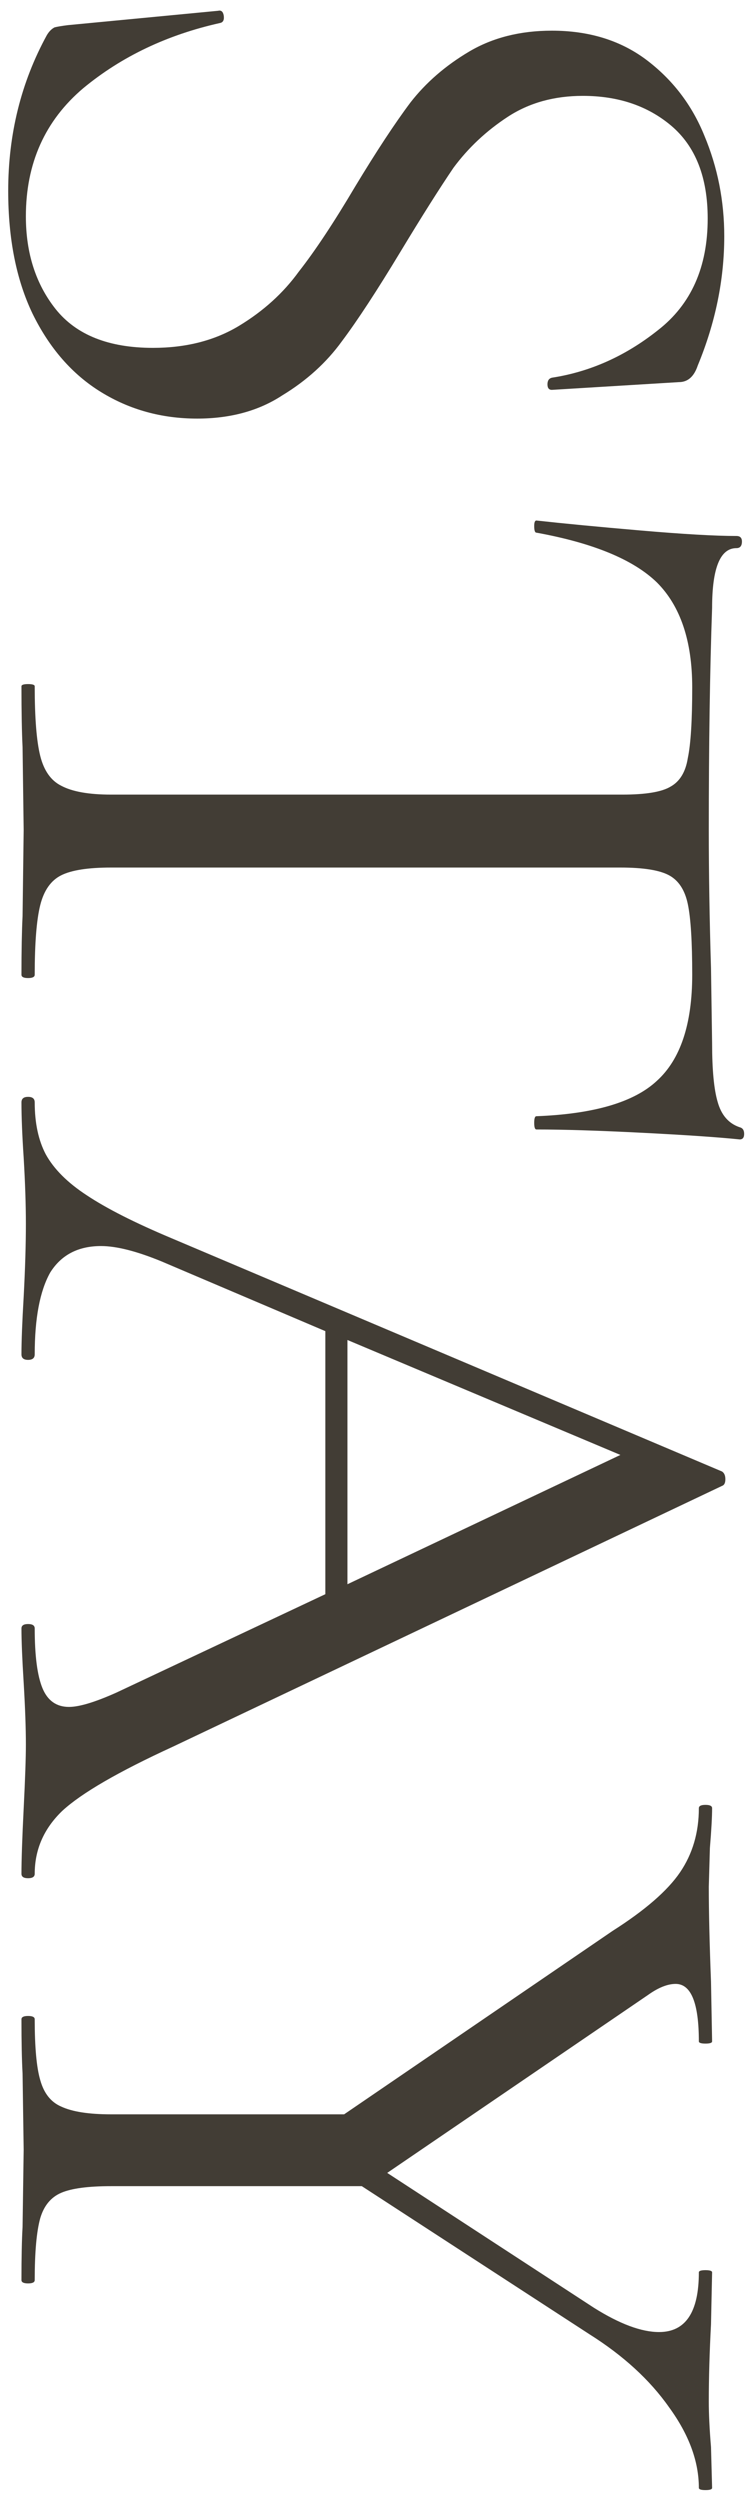
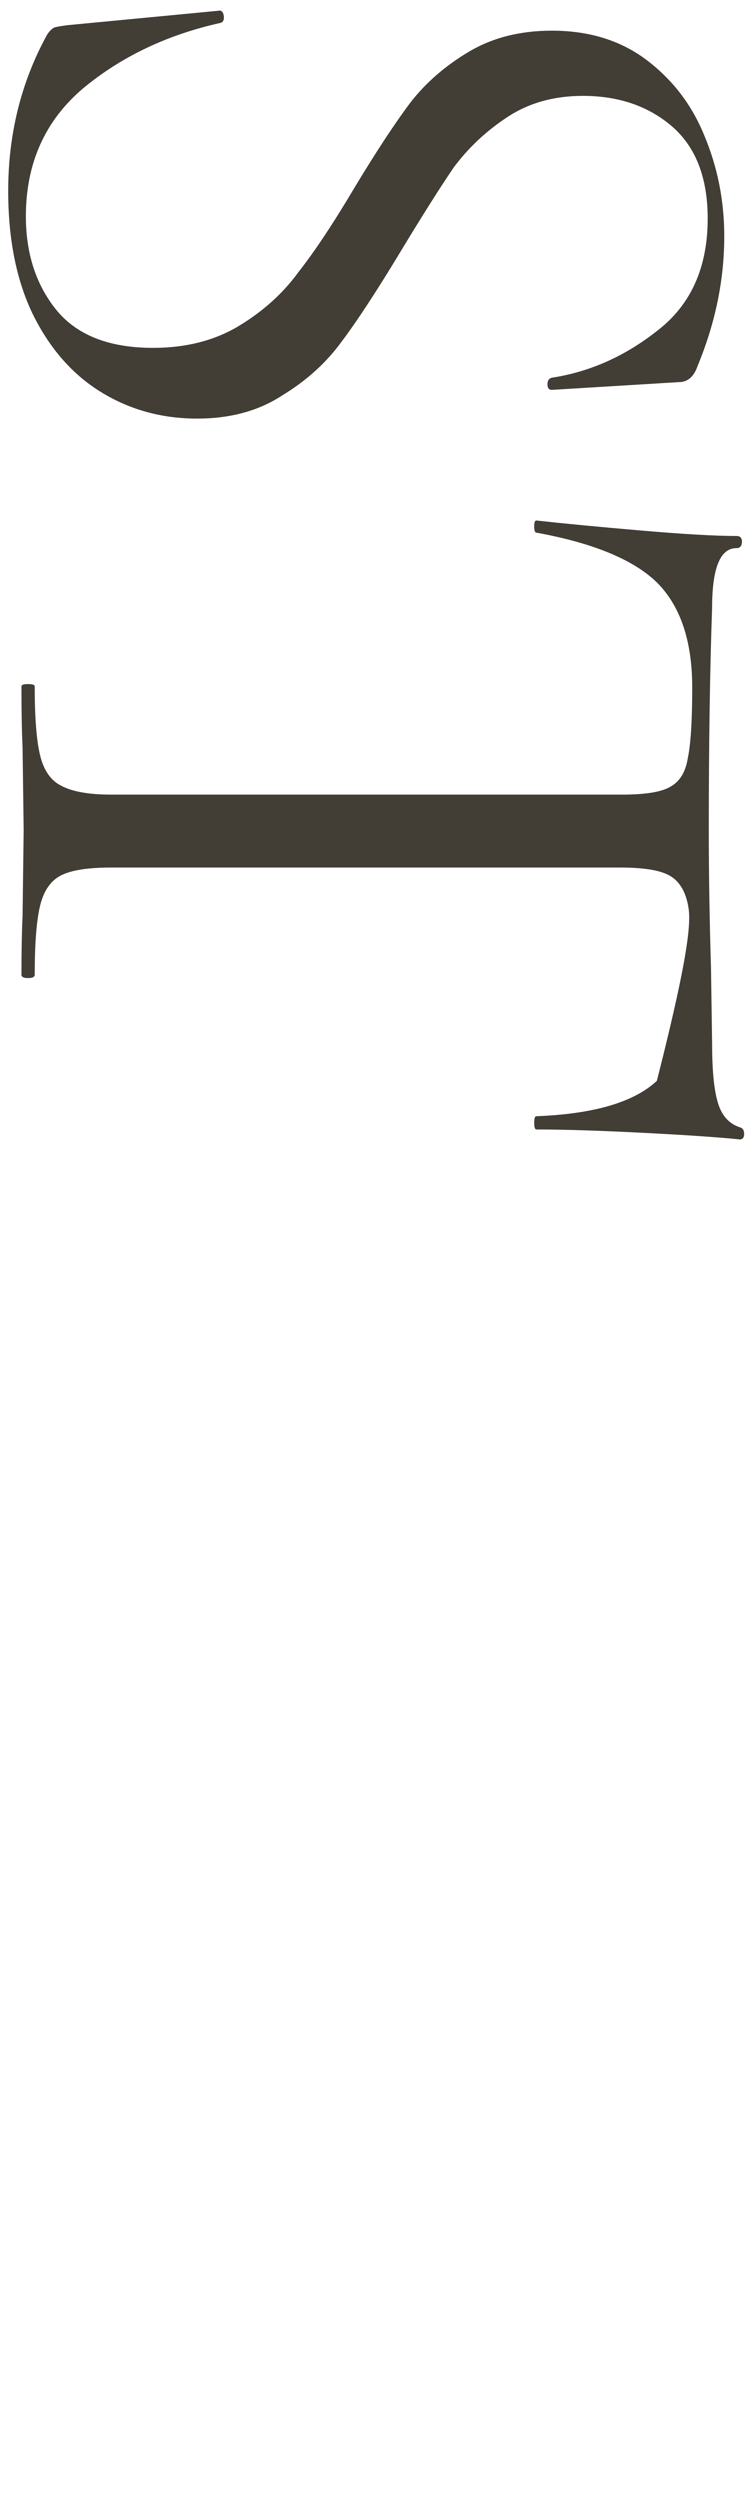
<svg xmlns="http://www.w3.org/2000/svg" width="70" height="233" viewBox="0 0 70 233" fill="none">
-   <path d="M66.375 231.859C66.375 231.996 66.169 232.065 65.757 232.065C65.345 232.065 65.139 231.996 65.139 231.859C65.139 229.387 64.212 226.881 62.358 224.34C60.573 221.799 58.101 219.533 54.942 217.542L33.724 203.74L10.343 203.74C8.214 203.74 6.669 203.946 5.708 204.358C4.747 204.77 4.094 205.56 3.751 206.727C3.408 207.963 3.236 209.886 3.236 212.495C3.236 212.701 3.03 212.804 2.618 212.804C2.206 212.804 2 212.701 2 212.495C2 210.366 2.034 208.718 2.103 207.551L2.206 200.341L2.103 193.234C2.034 191.998 2 190.316 2 188.187C2 187.981 2.206 187.878 2.618 187.878C3.03 187.878 3.236 187.981 3.236 188.187C3.236 190.796 3.408 192.685 3.751 193.852C4.094 195.088 4.747 195.912 5.708 196.324C6.738 196.805 8.283 197.045 10.343 197.045L32.076 197.045L57.105 179.947C60.126 178.024 62.221 176.205 63.388 174.488C64.555 172.771 65.139 170.78 65.139 168.514C65.139 168.308 65.345 168.205 65.757 168.205C66.169 168.205 66.375 168.308 66.375 168.514C66.375 169.338 66.306 170.574 66.169 172.222L66.066 175.827C66.066 178.162 66.135 181.114 66.272 184.685L66.375 190.247C66.375 190.384 66.169 190.453 65.757 190.453C65.345 190.453 65.139 190.384 65.139 190.247C65.139 186.676 64.418 184.891 62.976 184.891C62.221 184.891 61.362 185.234 60.401 185.921L36.093 202.504L55.354 215.07C57.757 216.581 59.783 217.336 61.431 217.336C63.903 217.336 65.139 215.482 65.139 211.774C65.139 211.637 65.345 211.568 65.757 211.568C66.169 211.568 66.375 211.637 66.375 211.774L66.272 216.615C66.135 219.224 66.066 221.628 66.066 223.825C66.066 224.992 66.135 226.4 66.272 228.048L66.375 231.859Z" fill="#423D35" />
-   <path d="M3.236 174.63C3.236 174.904 3.03 175.042 2.618 175.042C2.206 175.042 2 174.904 2 174.63C2 173.325 2.069 171.299 2.206 168.553C2.344 165.806 2.412 163.815 2.412 162.579C2.412 161.068 2.344 159.145 2.206 156.811C2.069 154.613 2 152.931 2 151.764C2 151.489 2.206 151.352 2.618 151.352C3.03 151.352 3.236 151.489 3.236 151.764C3.236 154.304 3.477 156.158 3.957 157.326C4.438 158.493 5.262 159.077 6.429 159.077C7.391 159.077 8.867 158.63 10.858 157.738L30.325 148.571L30.325 124.057L15.081 117.568C12.747 116.606 10.858 116.126 9.416 116.126C7.288 116.126 5.708 116.95 4.678 118.598C3.717 120.314 3.236 122.855 3.236 126.22C3.236 126.563 3.03 126.735 2.618 126.735C2.206 126.735 2 126.563 2 126.22C2 124.984 2.069 123.198 2.206 120.864C2.344 118.254 2.412 115.988 2.412 114.066C2.412 112.28 2.344 110.22 2.206 107.886C2.069 105.826 2 104.109 2 102.736C2 102.392 2.206 102.221 2.618 102.221C3.03 102.221 3.236 102.392 3.236 102.736C3.236 104.658 3.58 106.272 4.266 107.577C5.022 108.95 6.292 110.22 8.077 111.388C9.931 112.624 12.575 113.963 16.008 115.405L67.302 137.138C67.508 137.275 67.611 137.515 67.611 137.859C67.611 138.202 67.508 138.408 67.302 138.477L16.111 162.785C11.03 165.119 7.597 167.111 5.811 168.759C4.095 170.407 3.236 172.364 3.236 174.63ZM32.385 124.881L32.385 147.644L57.826 135.593L32.385 124.881Z" fill="#423D35" />
-   <path d="M64.521 64.062C64.521 59.736 63.423 56.474 61.225 54.277C59.028 52.148 55.286 50.603 49.998 49.642C49.861 49.642 49.792 49.436 49.792 49.024C49.792 48.681 49.861 48.509 49.998 48.509C52.47 48.783 55.698 49.093 59.68 49.436C63.663 49.779 66.65 49.951 68.641 49.951C68.985 49.951 69.156 50.123 69.156 50.466C69.156 50.878 68.985 51.084 68.641 51.084C67.131 51.084 66.375 52.938 66.375 56.646C66.169 62.483 66.066 69.383 66.066 77.349C66.066 81.4 66.135 85.692 66.272 90.224L66.375 97.228C66.375 99.7 66.547 101.519 66.89 102.687C67.234 103.923 67.92 104.712 68.95 105.056C69.225 105.124 69.362 105.33 69.362 105.674C69.362 106.017 69.225 106.189 68.95 106.189C66.959 105.983 63.938 105.777 59.886 105.571C55.835 105.365 52.539 105.262 49.998 105.262C49.861 105.262 49.792 105.056 49.792 104.644C49.792 104.232 49.861 104.026 49.998 104.026C55.354 103.82 59.097 102.721 61.225 100.73C63.423 98.739 64.521 95.442 64.521 90.842C64.521 87.752 64.384 85.555 64.109 84.25C63.835 82.945 63.251 82.052 62.358 81.572C61.466 81.091 59.955 80.851 57.826 80.851L10.343 80.851C8.215 80.851 6.67 81.091 5.708 81.572C4.747 82.052 4.095 82.98 3.751 84.353C3.408 85.726 3.236 87.889 3.236 90.842C3.236 91.048 3.03 91.151 2.618 91.151C2.206 91.151 2 91.048 2 90.842C2 88.576 2.035 86.756 2.103 85.383L2.206 77.349L2.103 69.624C2.035 68.25 2 66.362 2 63.959C2 63.821 2.206 63.753 2.618 63.753C3.03 63.753 3.236 63.821 3.236 63.959C3.236 66.911 3.408 69.075 3.751 70.448C4.095 71.821 4.747 72.748 5.708 73.229C6.738 73.778 8.283 74.053 10.343 74.053L58.032 74.053C60.161 74.053 61.637 73.812 62.461 73.332C63.354 72.851 63.903 71.959 64.109 70.654C64.384 69.349 64.521 67.152 64.521 64.062Z" fill="#423D35" />
+   <path d="M64.521 64.062C64.521 59.736 63.423 56.474 61.225 54.277C59.028 52.148 55.286 50.603 49.998 49.642C49.861 49.642 49.792 49.436 49.792 49.024C49.792 48.681 49.861 48.509 49.998 48.509C52.47 48.783 55.698 49.093 59.68 49.436C63.663 49.779 66.65 49.951 68.641 49.951C68.985 49.951 69.156 50.123 69.156 50.466C69.156 50.878 68.985 51.084 68.641 51.084C67.131 51.084 66.375 52.938 66.375 56.646C66.169 62.483 66.066 69.383 66.066 77.349C66.066 81.4 66.135 85.692 66.272 90.224L66.375 97.228C66.375 99.7 66.547 101.519 66.89 102.687C67.234 103.923 67.92 104.712 68.95 105.056C69.225 105.124 69.362 105.33 69.362 105.674C69.362 106.017 69.225 106.189 68.95 106.189C66.959 105.983 63.938 105.777 59.886 105.571C55.835 105.365 52.539 105.262 49.998 105.262C49.861 105.262 49.792 105.056 49.792 104.644C49.792 104.232 49.861 104.026 49.998 104.026C55.354 103.82 59.097 102.721 61.225 100.73C64.521 87.752 64.384 85.555 64.109 84.25C63.835 82.945 63.251 82.052 62.358 81.572C61.466 81.091 59.955 80.851 57.826 80.851L10.343 80.851C8.215 80.851 6.67 81.091 5.708 81.572C4.747 82.052 4.095 82.98 3.751 84.353C3.408 85.726 3.236 87.889 3.236 90.842C3.236 91.048 3.03 91.151 2.618 91.151C2.206 91.151 2 91.048 2 90.842C2 88.576 2.035 86.756 2.103 85.383L2.206 77.349L2.103 69.624C2.035 68.25 2 66.362 2 63.959C2 63.821 2.206 63.753 2.618 63.753C3.03 63.753 3.236 63.821 3.236 63.959C3.236 66.911 3.408 69.075 3.751 70.448C4.095 71.821 4.747 72.748 5.708 73.229C6.738 73.778 8.283 74.053 10.343 74.053L58.032 74.053C60.161 74.053 61.637 73.812 62.461 73.332C63.354 72.851 63.903 71.959 64.109 70.654C64.384 69.349 64.521 67.152 64.521 64.062Z" fill="#423D35" />
  <path d="M54.324 8.935C51.646 8.935 49.311 9.588 47.32 10.893C45.328 12.197 43.646 13.777 42.273 15.63C40.968 17.553 39.32 20.163 37.329 23.459C35.132 27.098 33.312 29.879 31.87 31.802C30.428 33.793 28.574 35.475 26.308 36.849C24.11 38.291 21.467 39.011 18.377 39.011C15.081 39.011 12.094 38.188 9.416 36.539C6.738 34.892 4.609 32.454 3.03 29.227C1.519 26.068 0.764 22.257 0.764 17.794C0.764 12.506 1.965 7.665 4.369 3.27C4.575 2.927 4.815 2.687 5.09 2.549C5.364 2.481 5.776 2.412 6.326 2.343L20.334 1.004C20.608 0.936 20.78 1.073 20.849 1.416C20.918 1.828 20.814 2.069 20.54 2.137C15.596 3.236 11.338 5.262 7.768 8.214C4.197 11.236 2.412 15.219 2.412 20.163C2.412 23.596 3.339 26.48 5.193 28.814C7.115 31.218 10.137 32.419 14.257 32.419C17.347 32.419 20.025 31.733 22.291 30.36C24.557 28.986 26.411 27.304 27.853 25.312C29.363 23.39 31.114 20.746 33.106 17.381C35.097 14.085 36.814 11.476 38.256 9.553C39.698 7.699 41.517 6.12 43.715 4.815C45.912 3.511 48.487 2.858 51.44 2.858C54.873 2.858 57.791 3.751 60.195 5.536C62.667 7.39 64.487 9.759 65.654 12.643C66.89 15.596 67.508 18.721 67.508 22.017C67.508 26.068 66.684 30.085 65.036 34.068C64.692 35.097 64.109 35.612 63.285 35.612L51.44 36.334C51.165 36.334 51.028 36.162 51.028 35.819C51.028 35.475 51.165 35.269 51.44 35.2C55.011 34.651 58.306 33.175 61.328 30.771C64.418 28.368 65.963 24.901 65.963 20.369C65.963 16.523 64.83 13.639 62.564 11.716C60.367 9.862 57.62 8.935 54.324 8.935Z" fill="#423D35" />
</svg>